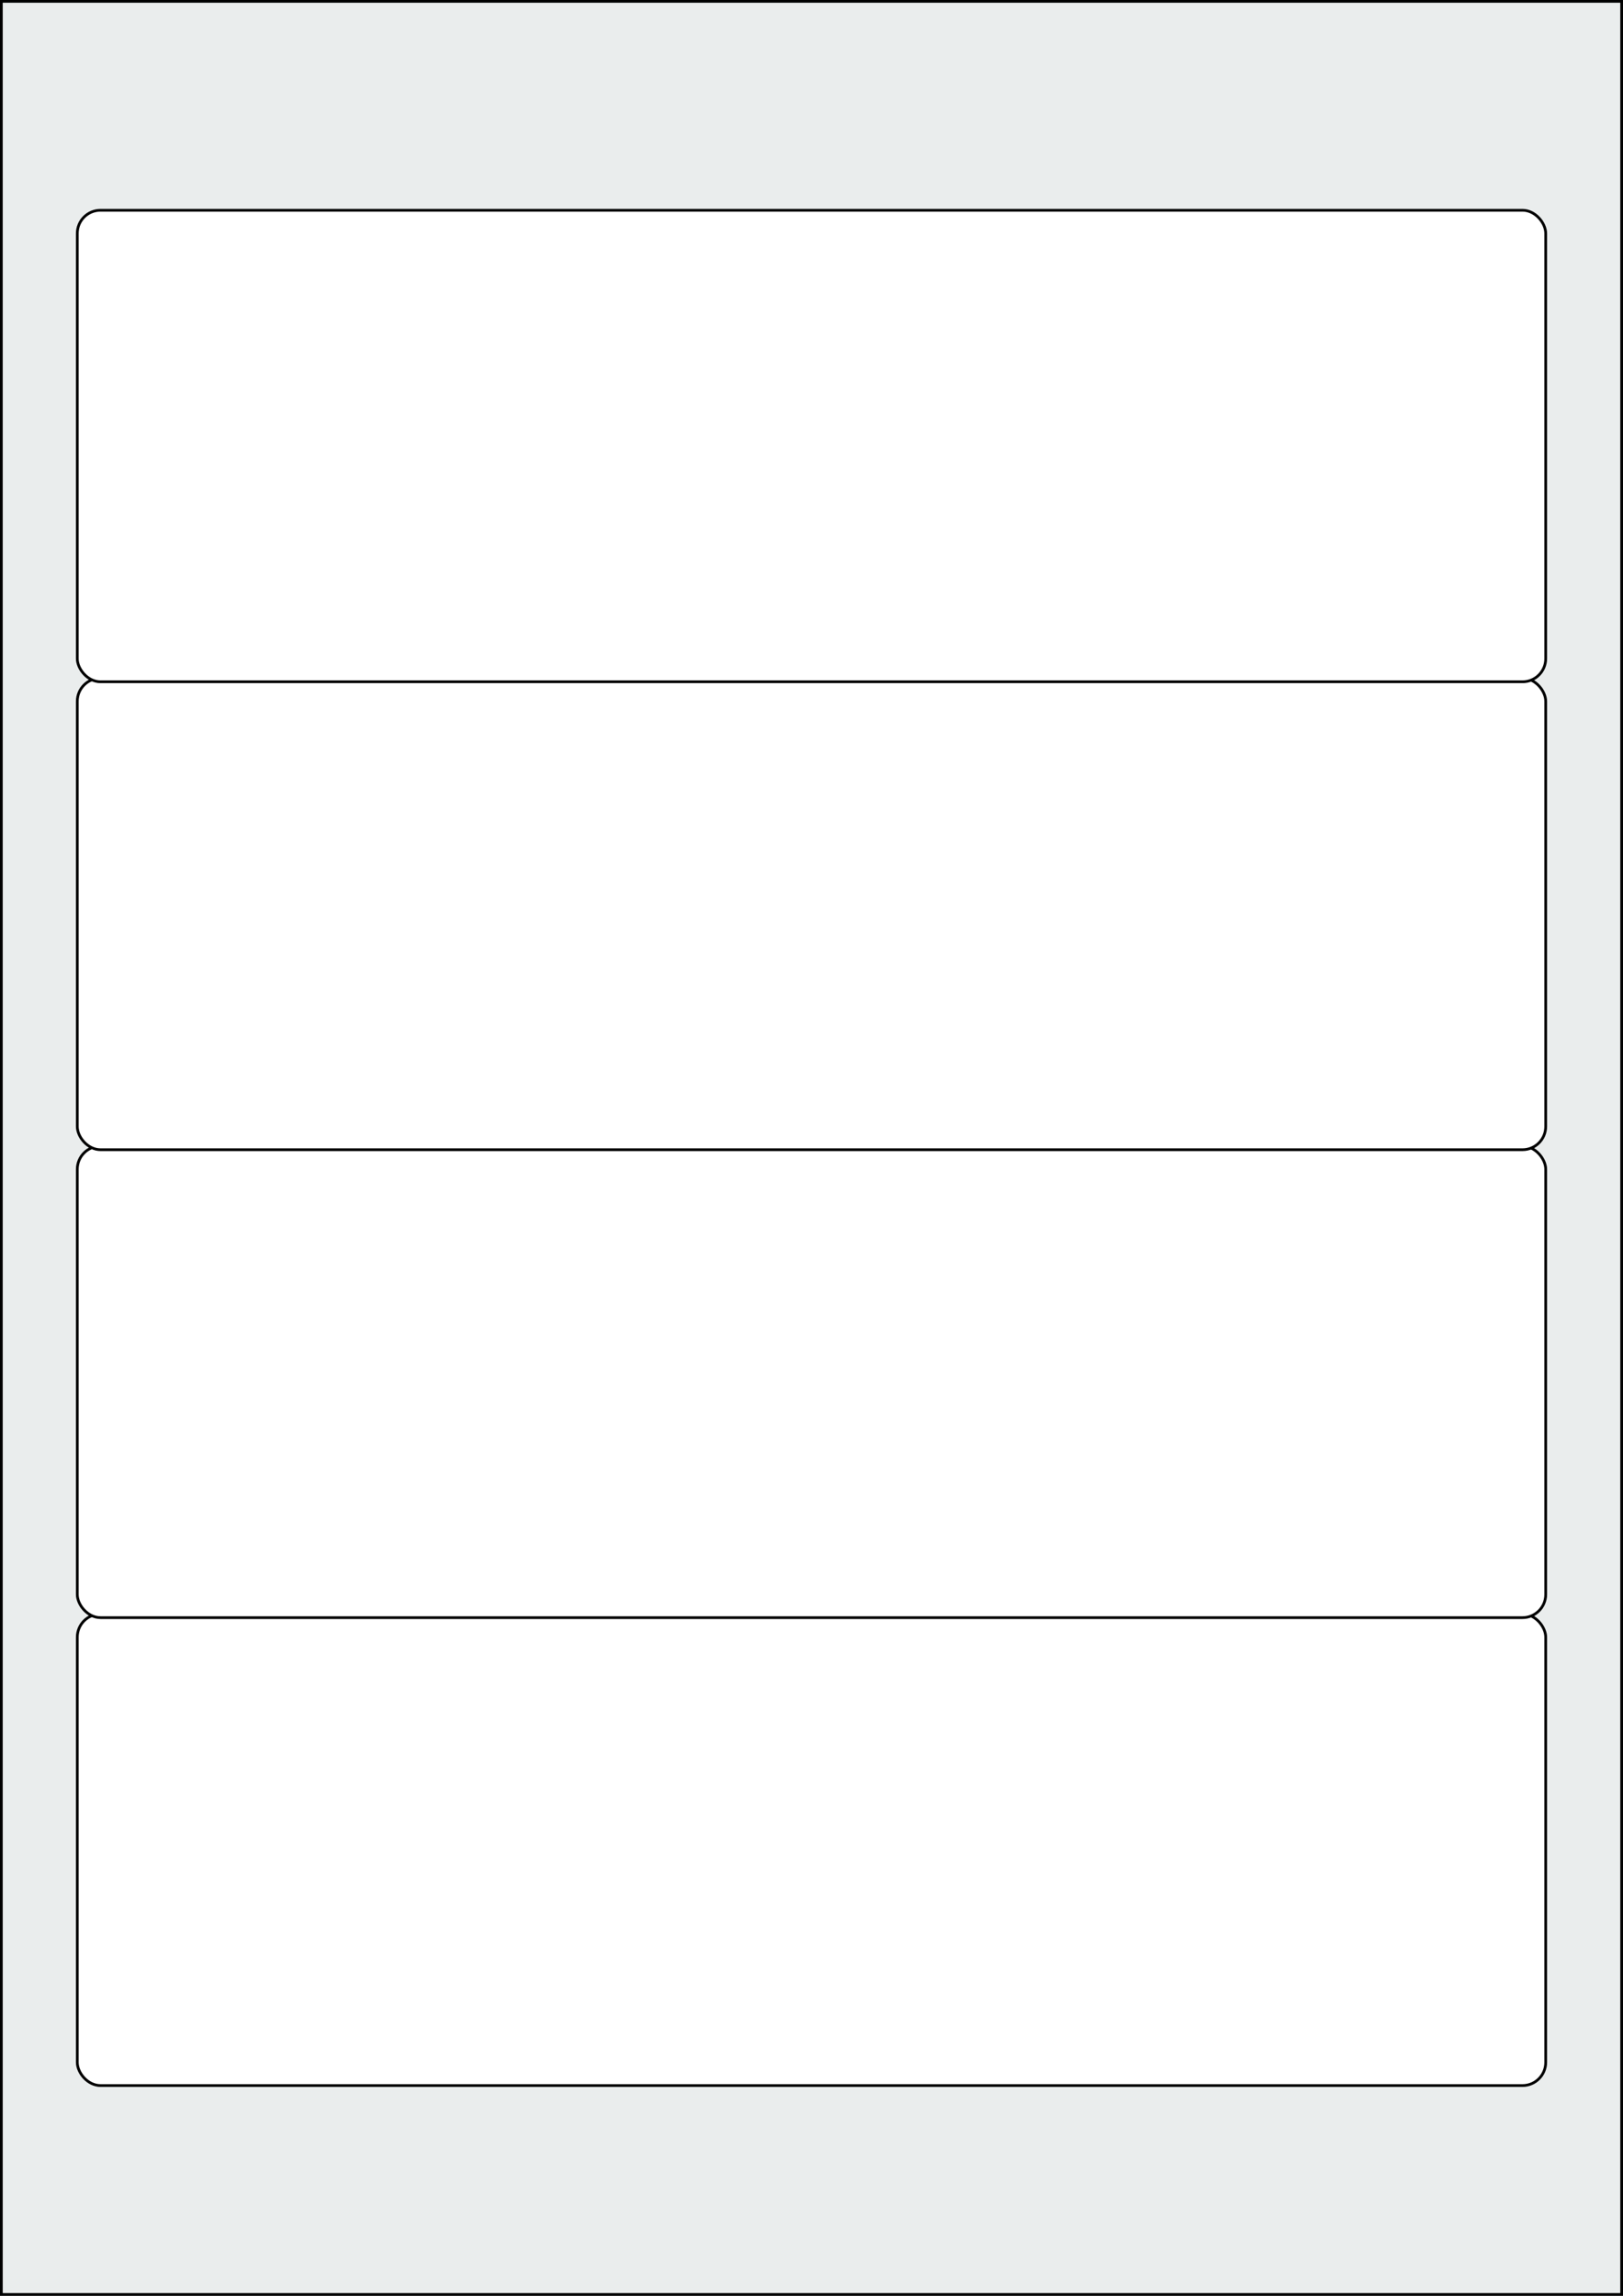
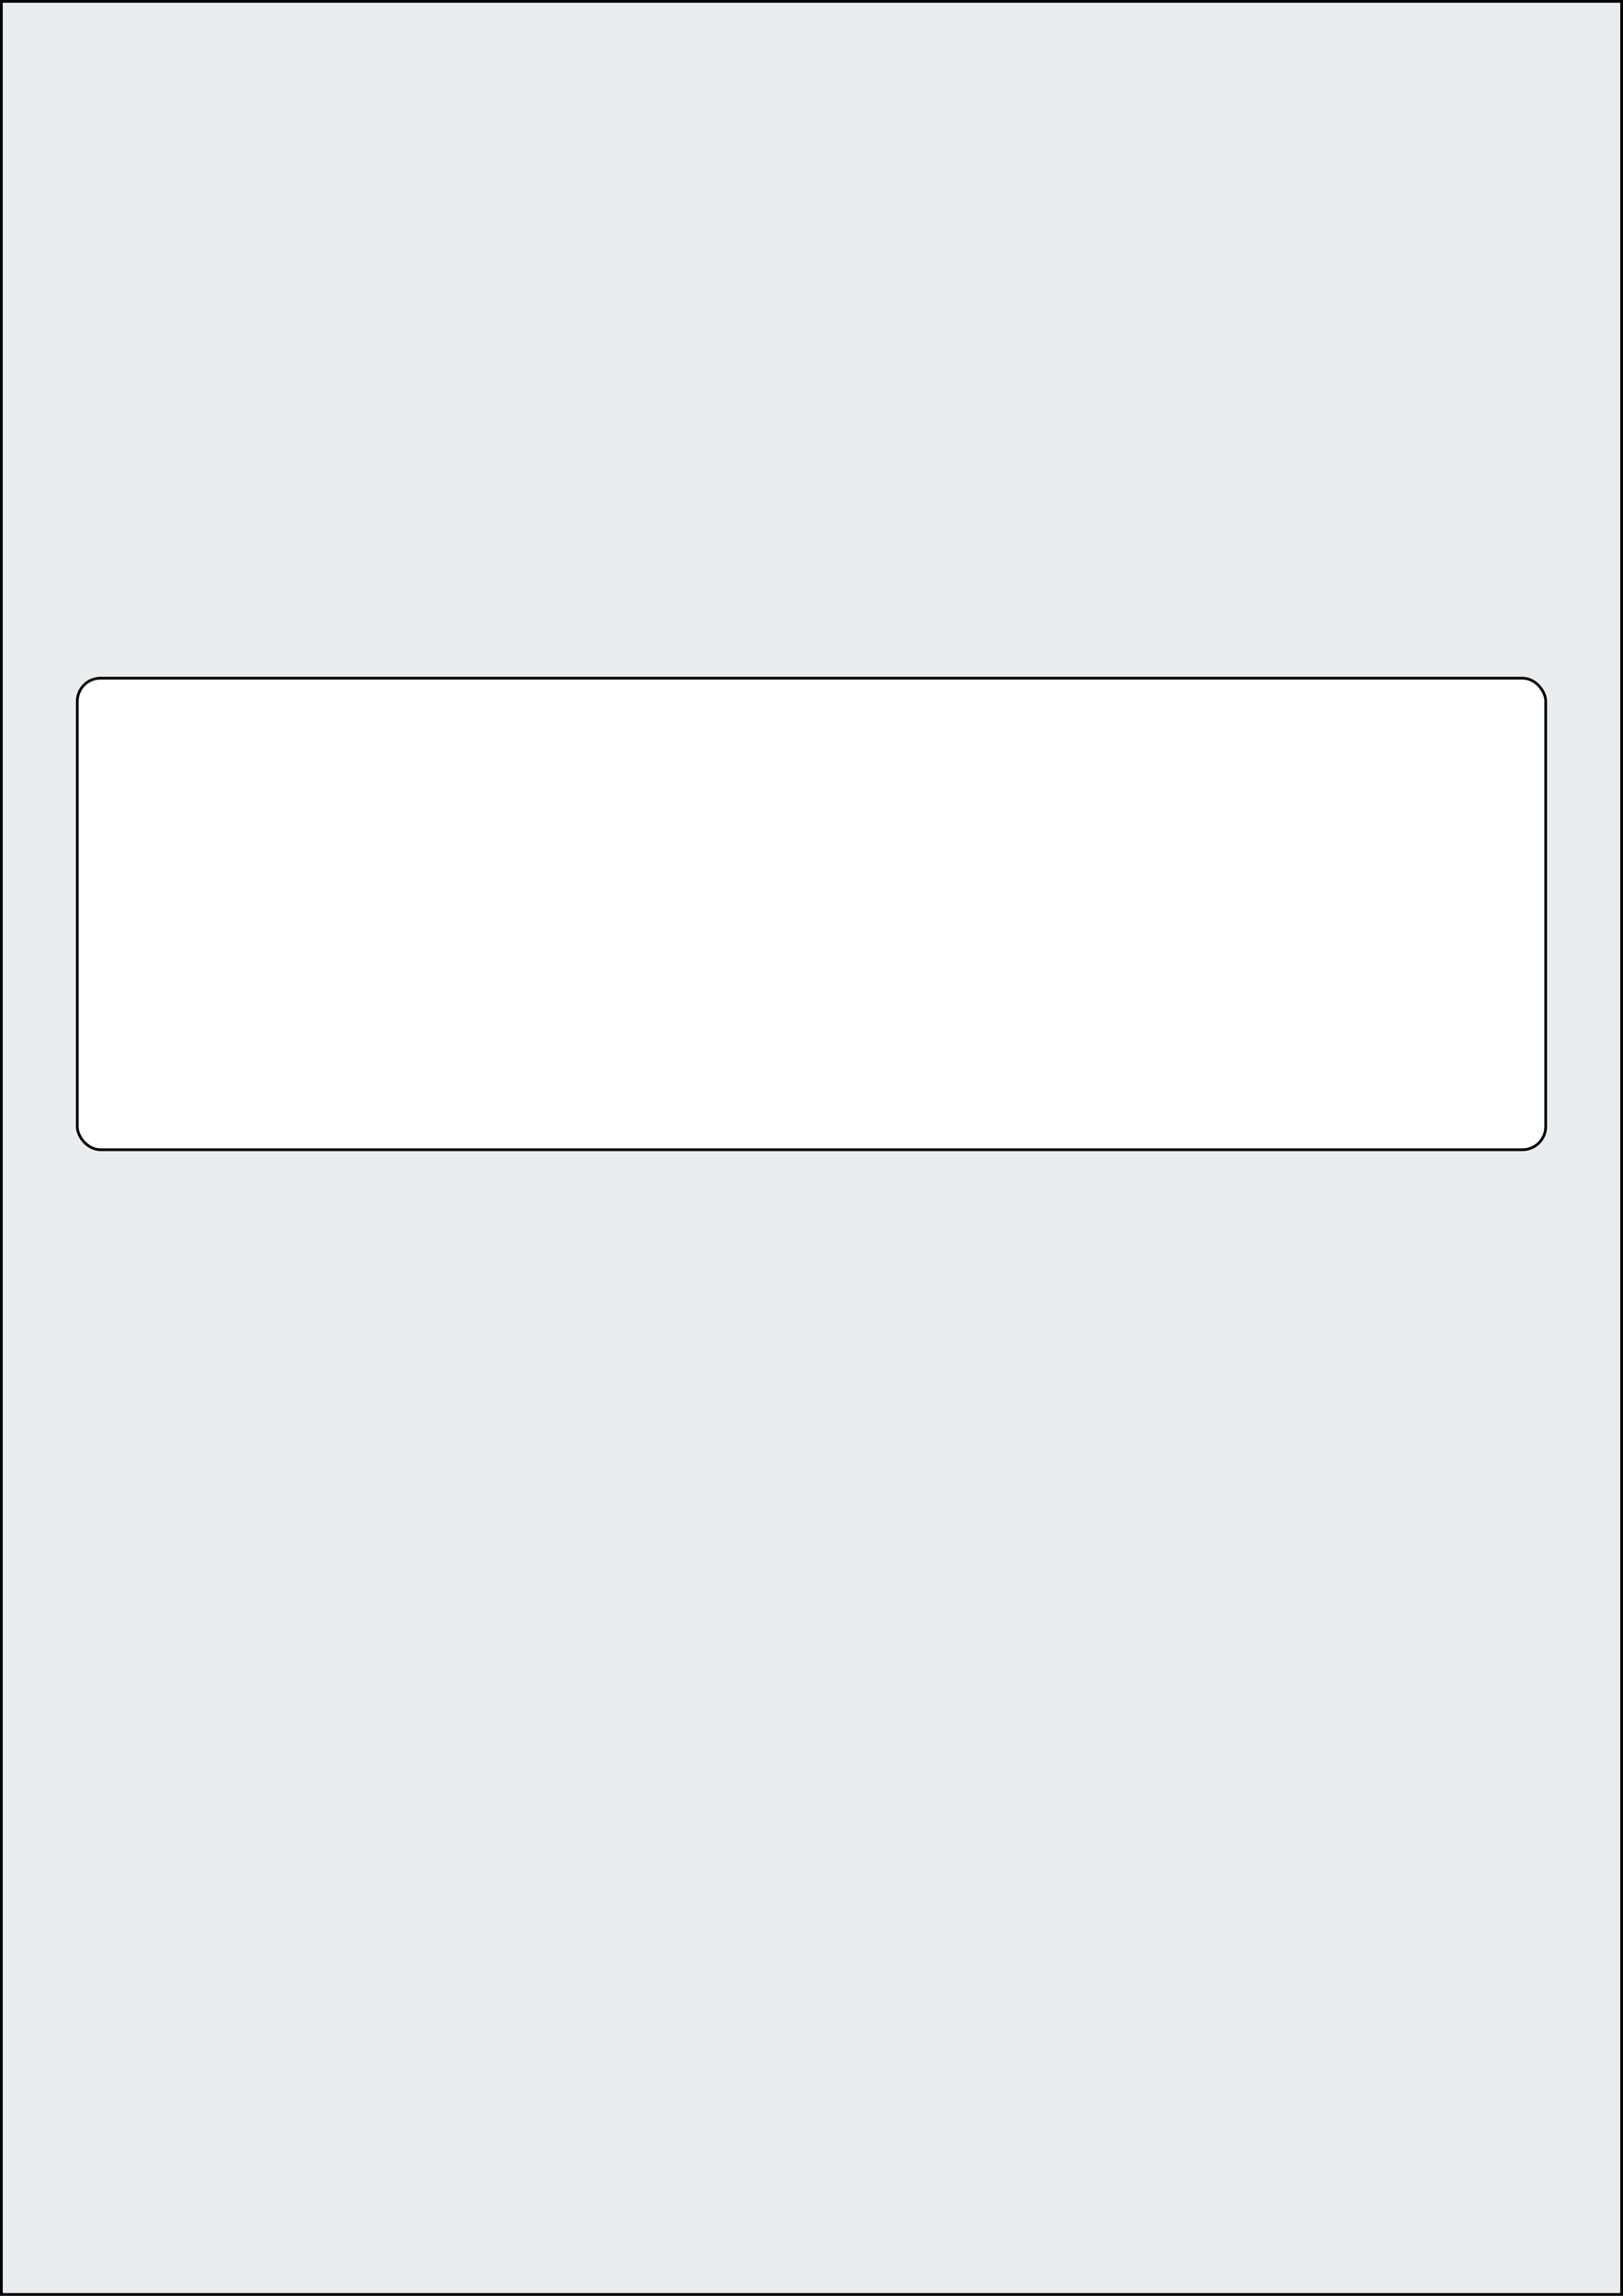
<svg xmlns="http://www.w3.org/2000/svg" width="595.276" height="841.89" viewBox="0 0 595.276 841.89">
  <rect x="0" y="0" width="595.276" height="841.89" fill="#808080" stroke="none" />
  <rect x="0" y="0" width="595.276" height="841.89" stroke="black" stroke-width="2" fill="#eaeded " />
-   <rect x="28.346" y="591.874" width="538.583" height="172.913" rx="8.504" ry="8.504" stroke="black" stroke-width="1" fill="white" />
-   <rect x="28.346" y="420.284" width="538.583" height="172.913" rx="8.504" ry="8.504" stroke="black" stroke-width="1" fill="white" />
  <rect x="28.346" y="248.693" width="538.583" height="172.913" rx="8.504" ry="8.504" stroke="black" stroke-width="1" fill="white" />
-   <rect x="28.346" y="77.102" width="538.583" height="172.913" rx="8.504" ry="8.504" stroke="black" stroke-width="1" fill="white" />
</svg>